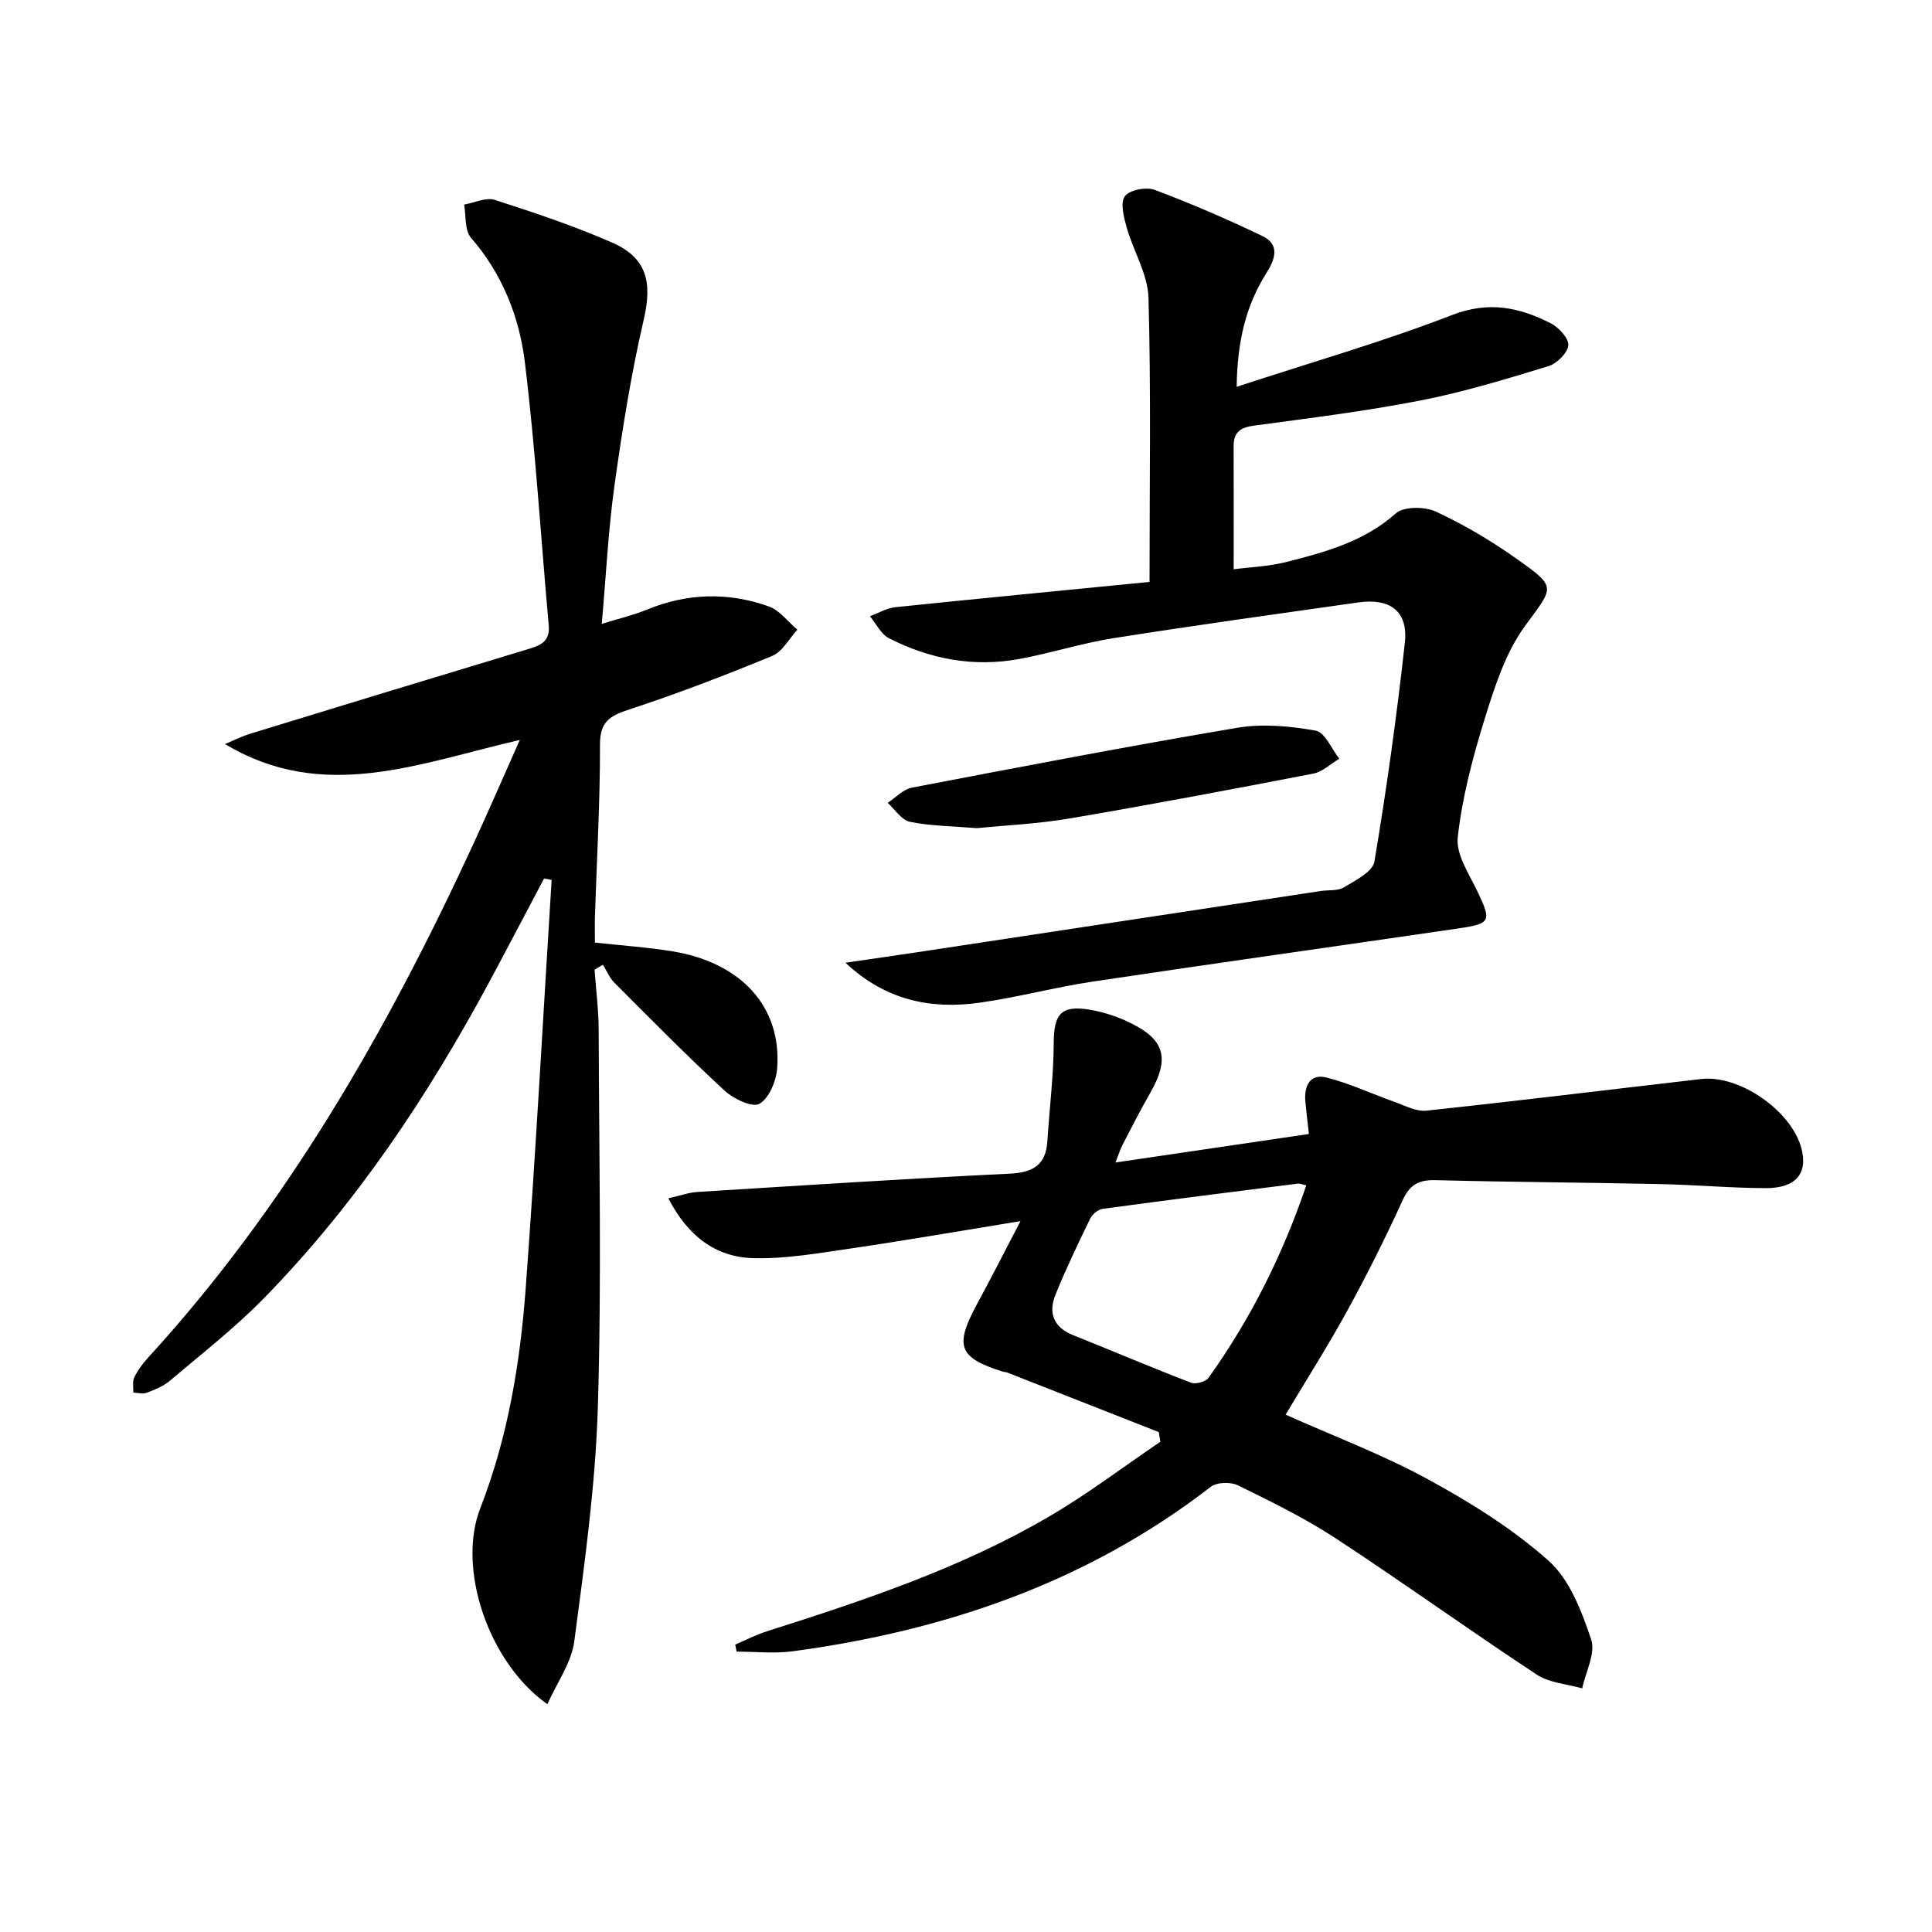
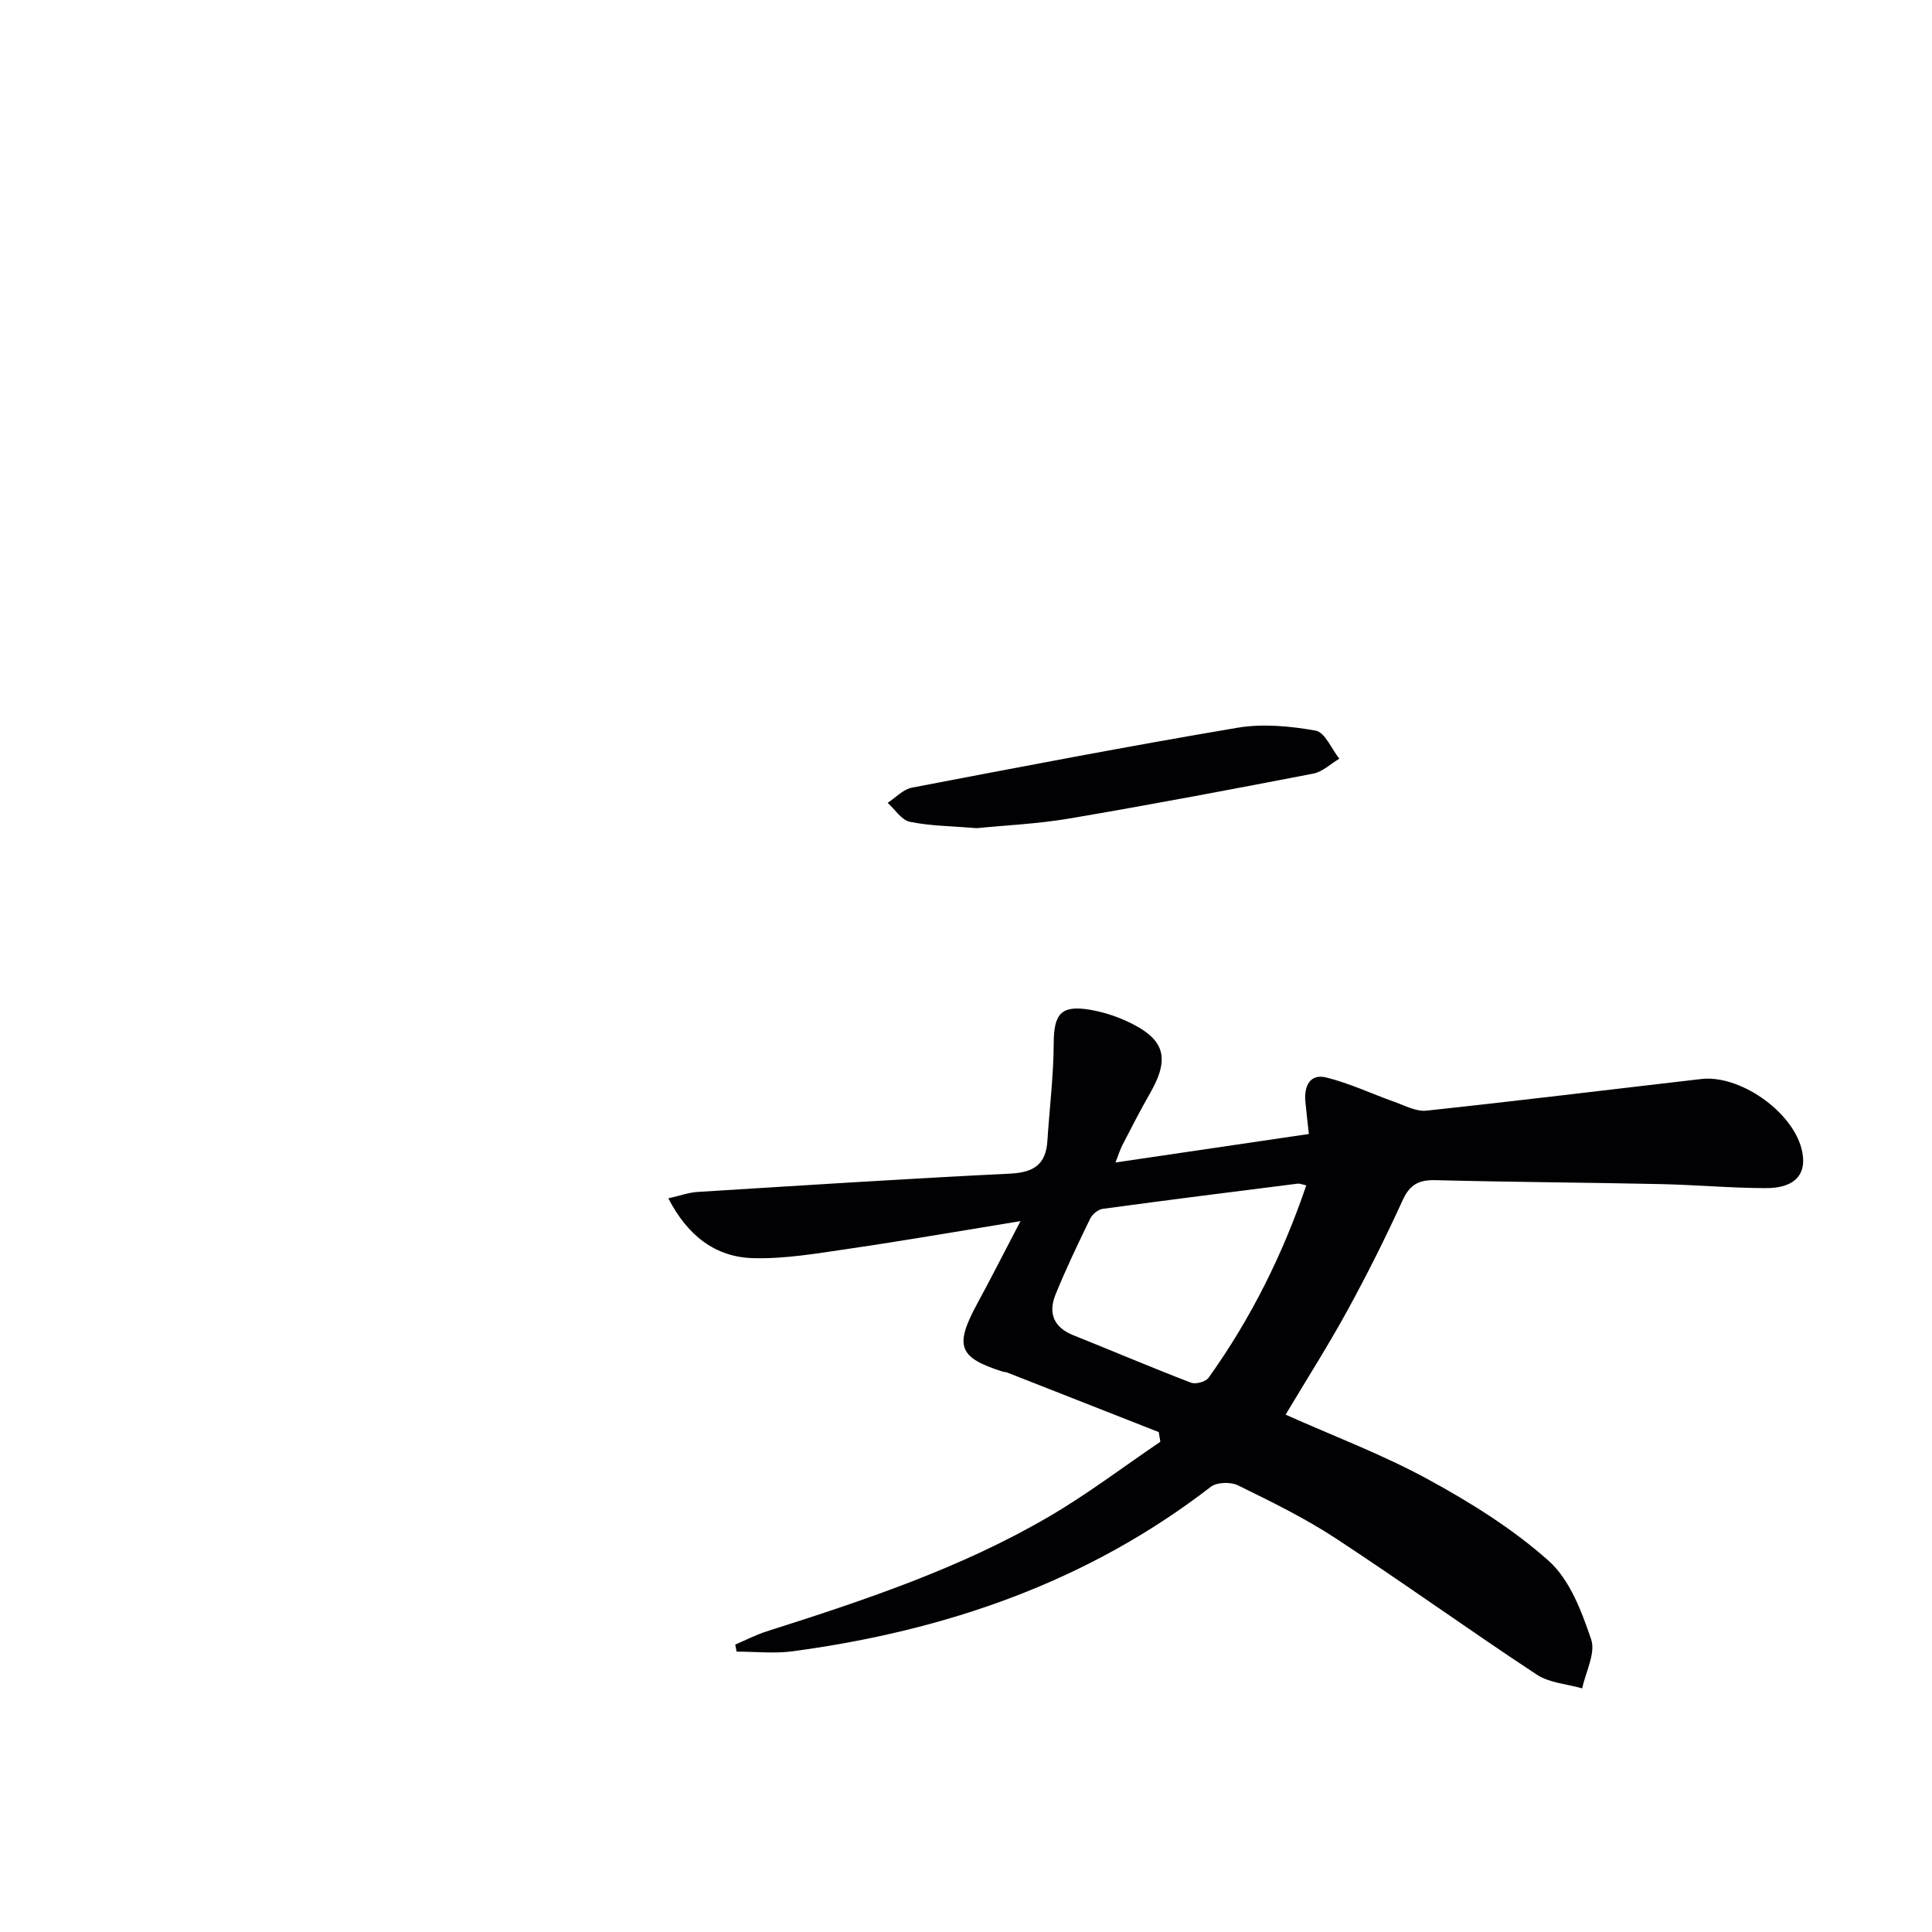
<svg xmlns="http://www.w3.org/2000/svg" enable-background="new 0 0 400 400" viewBox="0 0 400 400">
  <g fill="#010103">
-     <path d="m107.62 153.2c-20.91 4.8-40.64 13.1-61.03.85 1.72-.72 3.4-1.58 5.17-2.13 19.33-5.93 38.67-11.83 58.02-17.66 2.51-.76 4.1-1.76 3.83-4.78-1.64-18.18-2.73-36.42-4.95-54.53-1.15-9.39-4.68-18.27-11.16-25.74-1.33-1.54-.99-4.53-1.41-6.85 2.12-.37 4.51-1.56 6.33-.98 8.19 2.63 16.38 5.38 24.26 8.82 7.33 3.2 8.38 8.29 6.59 16.02-2.62 11.27-4.44 22.76-6.04 34.23-1.28 9.15-1.73 18.42-2.64 28.72 3.76-1.17 6.61-1.83 9.28-2.93 8.37-3.45 16.86-3.69 25.29-.69 2.26.81 3.97 3.17 5.93 4.82-1.72 1.86-3.08 4.56-5.21 5.43-9.8 4.04-19.72 7.85-29.79 11.15-3.98 1.31-5.88 2.59-5.87 7.23.03 11.8-.66 23.6-1.04 35.4-.06 1.79-.01 3.59-.01 5.57 5.67.63 10.97.97 16.17 1.83 14.2 2.37 22.48 11.51 21.57 24.14-.19 2.66-1.65 6.23-3.68 7.41-1.44.84-5.37-1.02-7.21-2.72-7.82-7.22-15.29-14.81-22.82-22.35-1.01-1.02-1.59-2.47-2.37-3.72-.58.34-1.15.68-1.73 1.02.3 4.2.84 8.4.85 12.6.08 25.98.62 51.98-.17 77.94-.49 16.21-2.75 32.4-4.88 48.51-.58 4.42-3.57 8.53-5.57 13.03-12.26-8.67-18.74-28.14-13.9-40.56 5.74-14.73 8.27-30.11 9.42-45.68 2.08-28.12 3.6-56.28 5.36-84.42-.52-.1-1.04-.21-1.56-.31-3.75 7.08-7.46 14.19-11.25 21.25-12.82 23.85-27.76 46.23-46.74 65.65-6.02 6.16-12.9 11.51-19.49 17.1-1.35 1.15-3.14 1.85-4.83 2.5-.79.3-1.82-.02-2.74-.05.04-1.06-.22-2.27.2-3.14.71-1.47 1.72-2.85 2.83-4.06 28.75-31.42 49.57-67.85 67.3-106.22 3.19-6.91 6.21-13.9 9.69-21.7z" />
    <path d="m211.28 252.82c-12.72 2.07-24.09 4.05-35.51 5.72-6.57.96-13.23 2.12-19.81 1.95-7.78-.21-13.55-4.56-17.59-12.39 2.41-.54 4.21-1.21 6.05-1.32 21.56-1.34 43.12-2.74 64.7-3.79 4.84-.24 7.42-1.85 7.73-6.75.43-6.75 1.28-13.49 1.31-20.24.03-6.05 1.49-7.93 7.41-6.96 2.59.43 5.19 1.24 7.59 2.33 8.06 3.67 9.21 7.6 4.86 15.13-1.99 3.45-3.79 7.02-5.63 10.56-.45.87-.74 1.83-1.44 3.62 13.6-2 26.55-3.91 40.04-5.9-.28-2.56-.54-4.65-.73-6.74-.29-3.17.95-5.79 4.32-4.96 4.86 1.2 9.46 3.4 14.2 5.08 2.14.76 4.44 2.01 6.53 1.79 18.98-2.03 37.93-4.36 56.9-6.55 7.91-.92 18.65 6.54 20.74 14.3 1.4 5.21-1.1 8.31-7.37 8.29-7.31-.02-14.61-.69-21.92-.84-15.47-.33-30.94-.41-46.41-.81-3.42-.09-5.34.85-6.83 4.12-3.52 7.71-7.32 15.31-11.39 22.75-3.98 7.27-8.44 14.28-12.86 21.68 9.92 4.43 20.04 8.24 29.45 13.37 8.82 4.81 17.56 10.24 25.01 16.89 4.37 3.89 6.83 10.45 8.8 16.27.97 2.84-1.14 6.73-1.85 10.14-3.17-.91-6.8-1.12-9.43-2.86-14.02-9.24-27.65-19.06-41.69-28.26-6.38-4.18-13.3-7.55-20.16-10.92-1.5-.74-4.36-.66-5.61.3-25.57 19.77-54.94 29.8-86.57 34.06-3.8.51-7.74.07-11.61.07-.1-.49-.19-.97-.29-1.46 2.17-.92 4.28-2.02 6.51-2.73 20.12-6.41 40.16-13.06 58.48-23.78 7.97-4.66 15.37-10.29 23.03-15.48-.11-.67-.22-1.33-.33-2-10.45-4.11-20.91-8.23-31.37-12.33-.3-.12-.66-.09-.98-.2-9.14-2.92-9.98-5.29-5.22-14.09 2.82-5.18 5.49-10.46 8.94-17.06zm59.17-7.4c-.83-.18-1.32-.41-1.77-.36-13.47 1.7-26.93 3.39-40.38 5.22-.95.13-2.13 1.1-2.57 1.99-2.53 5.2-5.04 10.43-7.21 15.79-1.51 3.75-.41 6.74 3.66 8.37 8.14 3.25 16.21 6.7 24.4 9.84.98.38 3.05-.19 3.64-1.02 8.74-12.21 15.36-25.5 20.23-39.83z" />
-     <path d="m238 120.48c0-20.6.32-39.73-.22-58.83-.14-4.89-3.13-9.67-4.52-14.58-.59-2.1-1.36-5.1-.37-6.44.97-1.32 4.43-1.98 6.2-1.31 7.57 2.84 15.02 6.06 22.31 9.57 3.62 1.74 2.62 4.77.82 7.61-4.28 6.75-6.05 14.18-6.18 23.58 15.49-5.08 30.31-9.33 44.63-14.87 7.58-2.94 13.91-1.57 20.39 1.72 1.67.85 3.78 3.14 3.64 4.57-.15 1.6-2.39 3.79-4.14 4.32-8.71 2.65-17.47 5.34-26.39 7.08-11.4 2.23-22.96 3.66-34.49 5.21-2.81.38-4.28 1.32-4.27 4.24.03 8.29.01 16.57.01 25.51 3.09-.41 7.17-.56 11.04-1.54 8.03-2.04 15.98-4.21 22.53-10.03 1.66-1.47 5.99-1.43 8.29-.37 5.83 2.7 11.44 6.03 16.69 9.75 8.54 6.04 7.71 5.76 1.74 13.97-3.98 5.47-6.22 12.43-8.27 19.03-2.51 8.05-4.7 16.34-5.63 24.68-.4 3.63 2.46 7.75 4.21 11.48 2.75 5.83 2.62 6.41-3.93 7.37-25.29 3.7-50.6 7.24-75.87 11.03-7.87 1.18-15.61 3.28-23.49 4.38-10.03 1.4-19.42-.51-27.69-8.29 5.39-.79 10.79-1.55 16.17-2.37 27.4-4.15 54.8-8.32 82.2-12.47 1.63-.25 3.56.01 4.85-.77 2.38-1.44 5.95-3.23 6.3-5.33 2.52-15.04 4.63-30.16 6.3-45.32.71-6.47-3-9.27-9.65-8.33-16.93 2.4-33.86 4.74-50.75 7.41-6.53 1.03-12.89 3.09-19.4 4.29-9.46 1.75-18.54.05-27.03-4.3-1.65-.85-2.63-3-3.92-4.55 1.76-.64 3.47-1.68 5.27-1.87 17.66-1.83 35.31-3.52 52.62-5.23z" />
-     <path d="m202.25 171.46c-5.34-.44-9.71-.45-13.89-1.32-1.72-.36-3.07-2.56-4.58-3.92 1.66-1.08 3.2-2.79 5-3.14 22.45-4.3 44.9-8.61 67.44-12.41 5.24-.88 10.9-.34 16.18.6 1.92.34 3.28 3.79 4.89 5.81-1.79 1.06-3.47 2.72-5.4 3.09-16.76 3.24-33.53 6.41-50.36 9.27-6.67 1.14-13.49 1.44-19.28 2.02z" />
+     <path d="m202.25 171.46c-5.34-.44-9.71-.45-13.89-1.32-1.72-.36-3.07-2.56-4.58-3.92 1.66-1.08 3.2-2.79 5-3.14 22.45-4.3 44.9-8.61 67.44-12.41 5.24-.88 10.9-.34 16.18.6 1.92.34 3.28 3.79 4.89 5.81-1.79 1.06-3.47 2.72-5.4 3.09-16.76 3.24-33.53 6.41-50.36 9.27-6.67 1.14-13.49 1.44-19.28 2.02" />
  </g>
</svg>